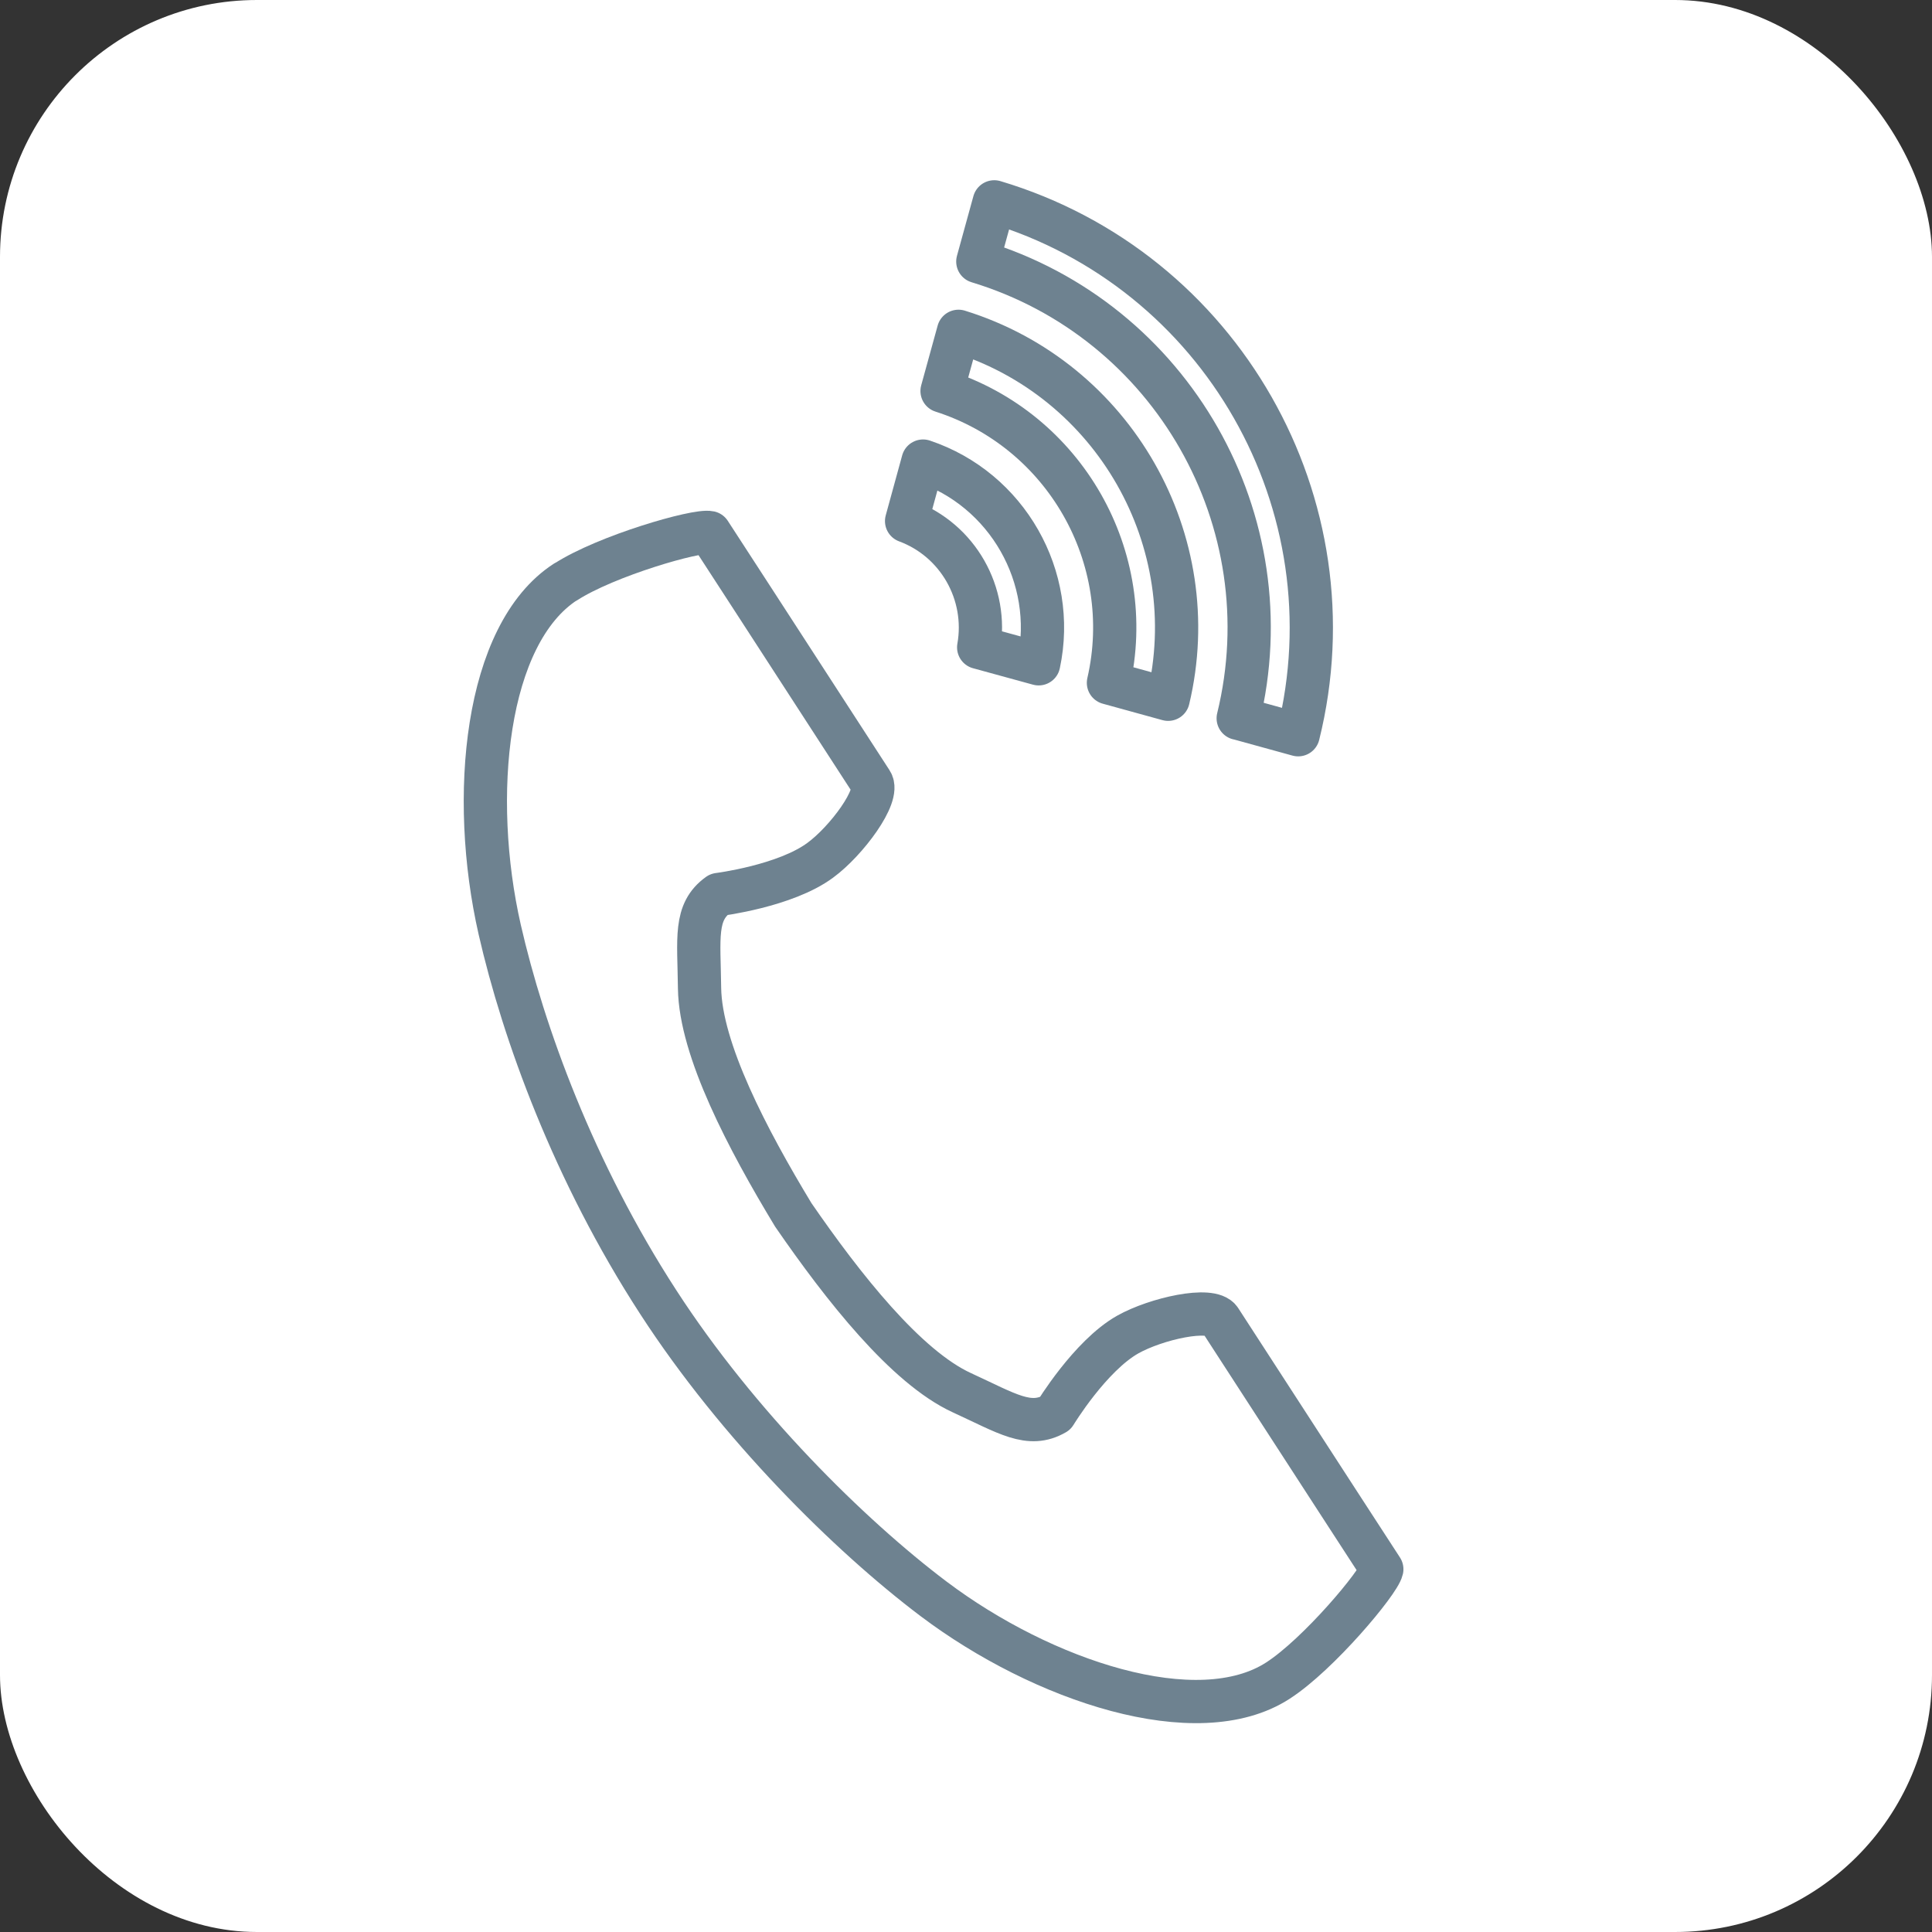
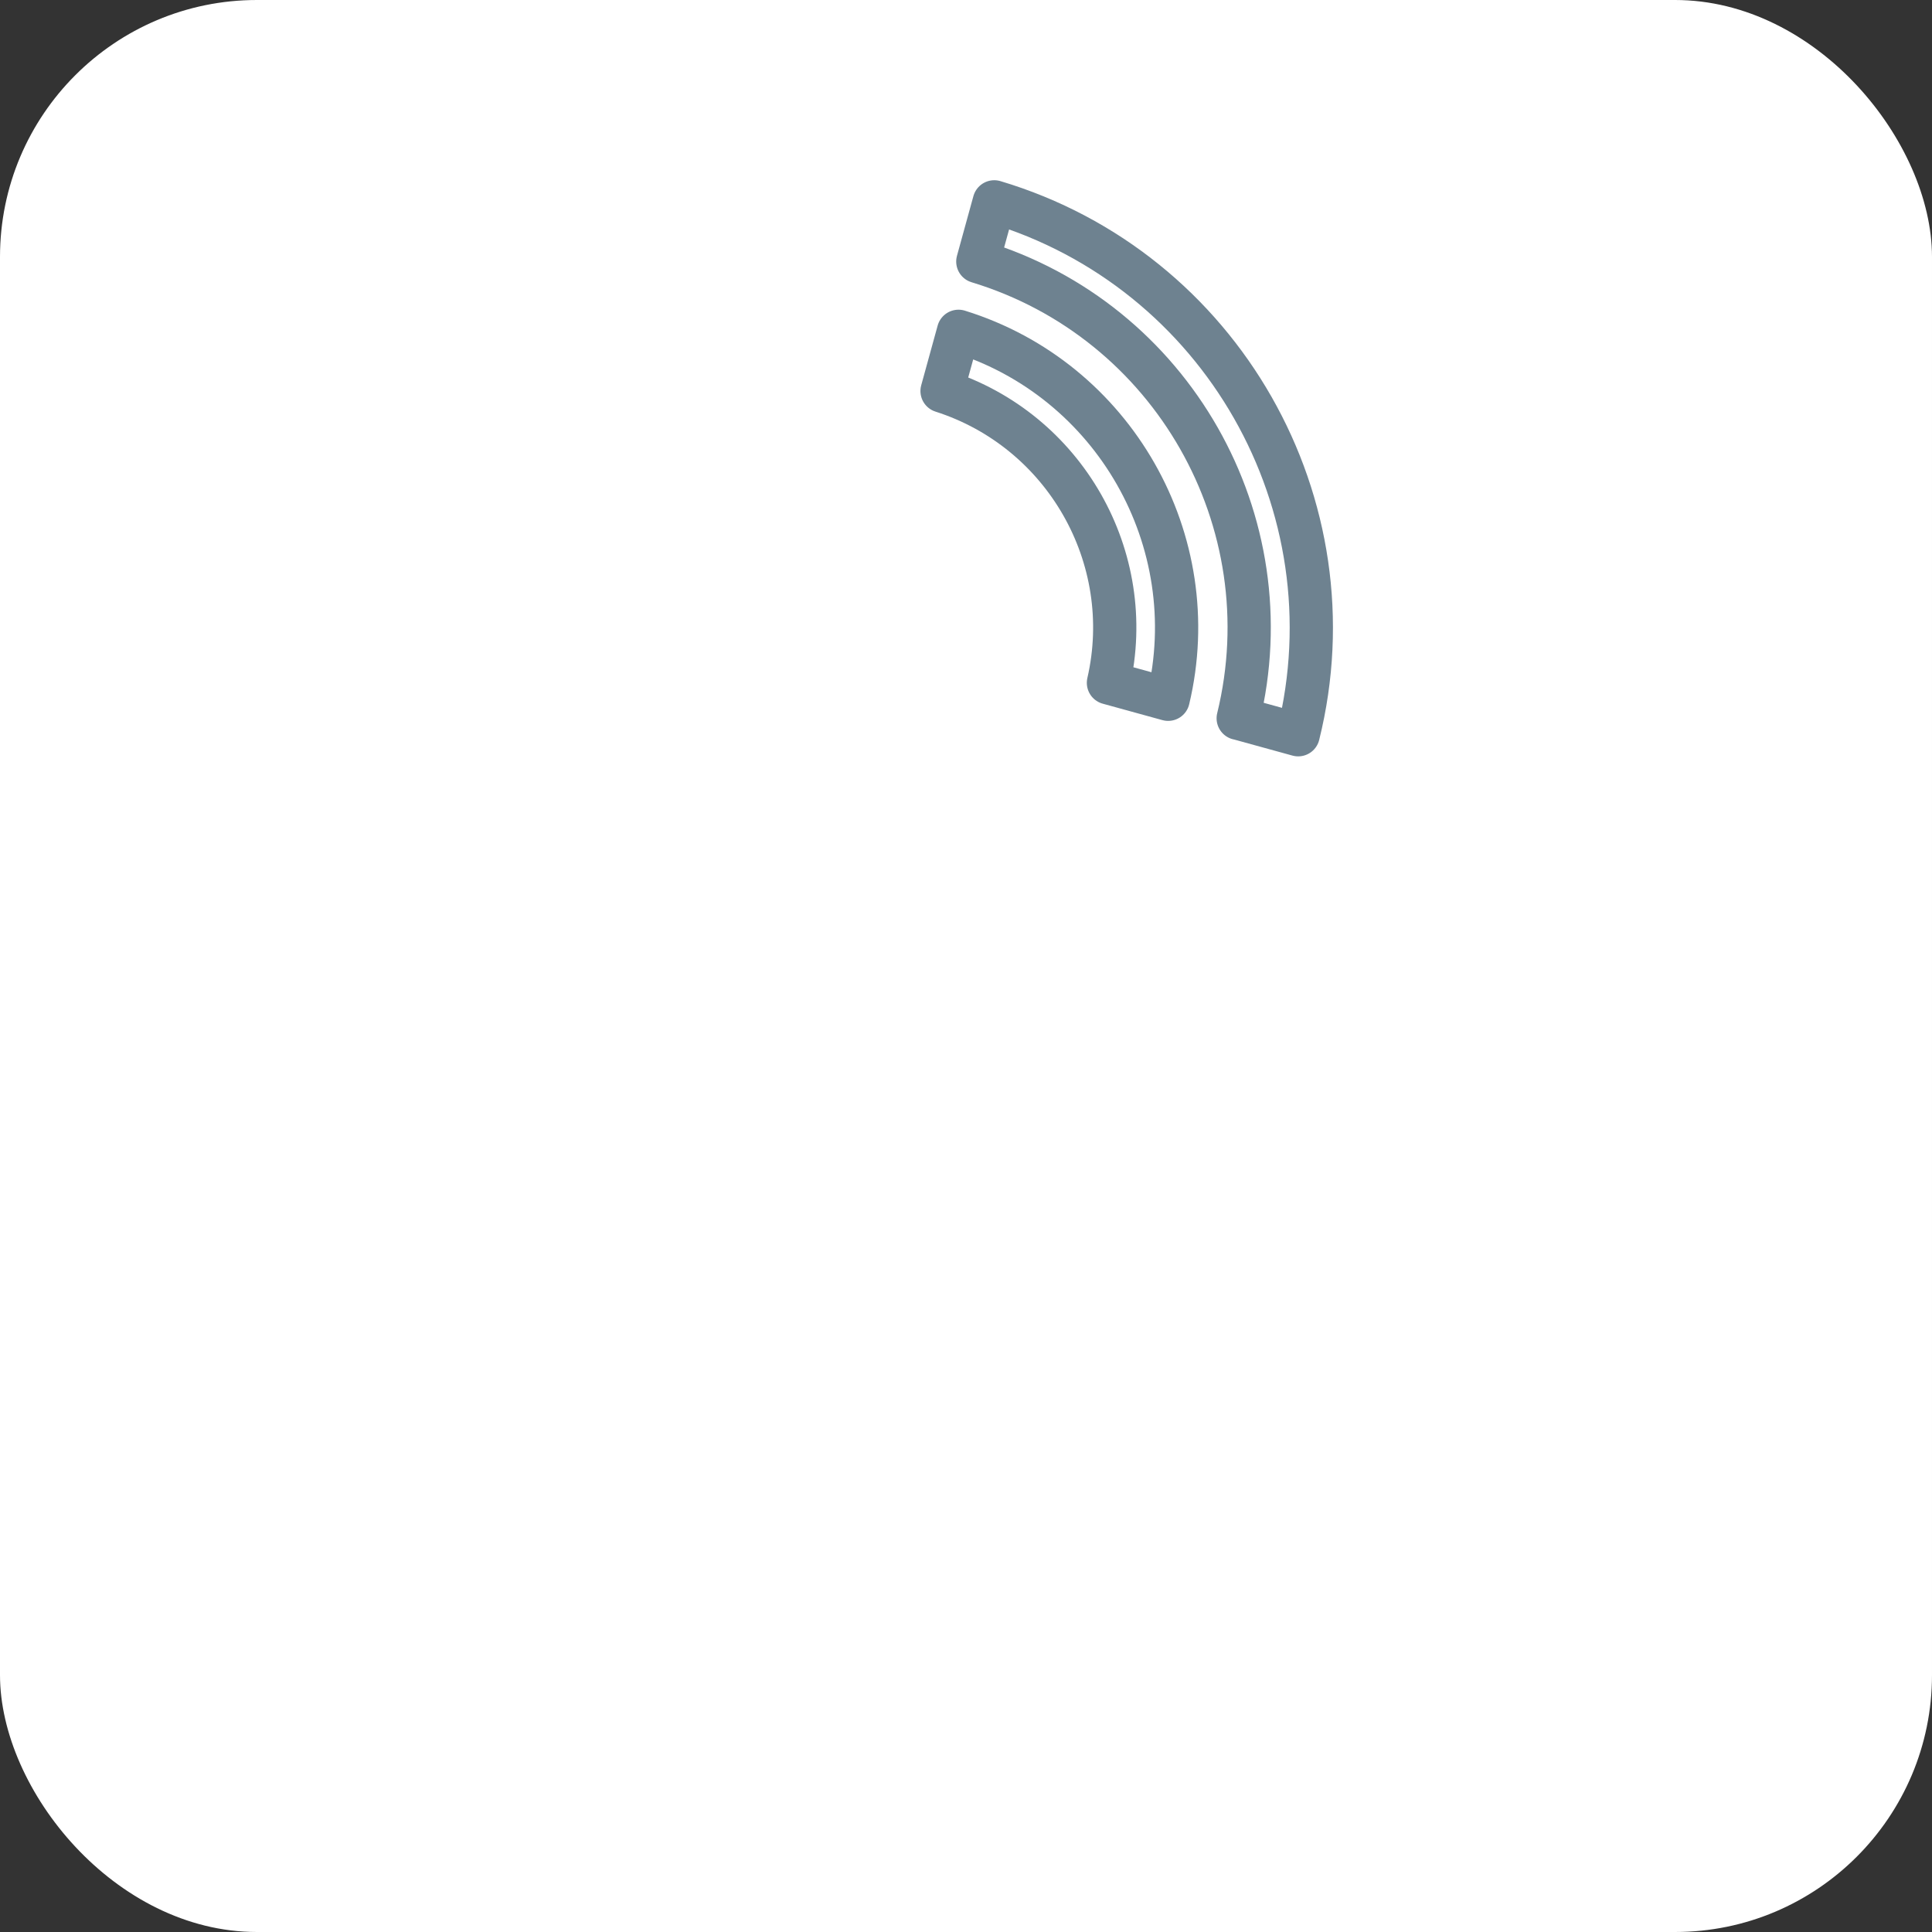
<svg xmlns="http://www.w3.org/2000/svg" id="_イヤー_2" viewBox="0 0 67 67">
  <rect x="0" y="0" width="67" height="67" fill="#333333" stroke="none" />
  <defs>
    <style>.cls-1{fill:#fff;}.cls-2{fill:none;stroke:#6e8290;stroke-linejoin:round;stroke-width:1.5px;}</style>
  </defs>
  <g id="_イアウト">
    <rect class="cls-1" width="67" height="67" rx="8.91" ry="8.91" />
    <g>
-       <path class="cls-2" d="M19.61,20.18c-2.79,1.81-3.33,7.45-2.28,12.06,.82,3.58,2.56,8.39,5.5,12.92,2.76,4.26,6.62,8.08,9.55,10.29,3.77,2.84,9.15,4.64,11.94,2.83,1.41-.91,3.5-3.41,3.6-3.86,0,0-1.23-1.89-1.5-2.31l-4.11-6.34c-.31-.47-2.22-.04-3.2,.51-1.31,.74-2.52,2.74-2.52,2.74-.9,.52-1.66,0-3.23-.72-1.94-.89-4.12-3.66-5.85-6.17-1.58-2.61-3.22-5.73-3.25-7.86-.02-1.74-.19-2.64,.66-3.25,0,0,2.32-.29,3.53-1.19,.9-.66,2.08-2.24,1.77-2.71l-4.11-6.34c-.27-.42-1.5-2.31-1.5-2.31-.45-.1-3.58,.8-4.99,1.71Z" />
      <path class="cls-2" d="M42.94,24.91c1.67-6.83-2.3-13.8-9.03-15.84l.57-2.07c7.87,2.35,12.52,10.51,10.54,18.48l-2.07-.57Z" />
      <path class="cls-2" d="M38.44,23.68c1-4.35-1.52-8.76-5.77-10.12l.57-2.07c5.39,1.67,8.58,7.27,7.27,12.76l-2.07-.57Z" />
-       <path class="cls-2" d="M33.94,22.45c.33-1.87-.72-3.72-2.5-4.38l.57-2.08c2.92,.98,4.65,4.02,4.01,7.03l-2.08-.57Z" />
    </g>
  </g>
</svg>